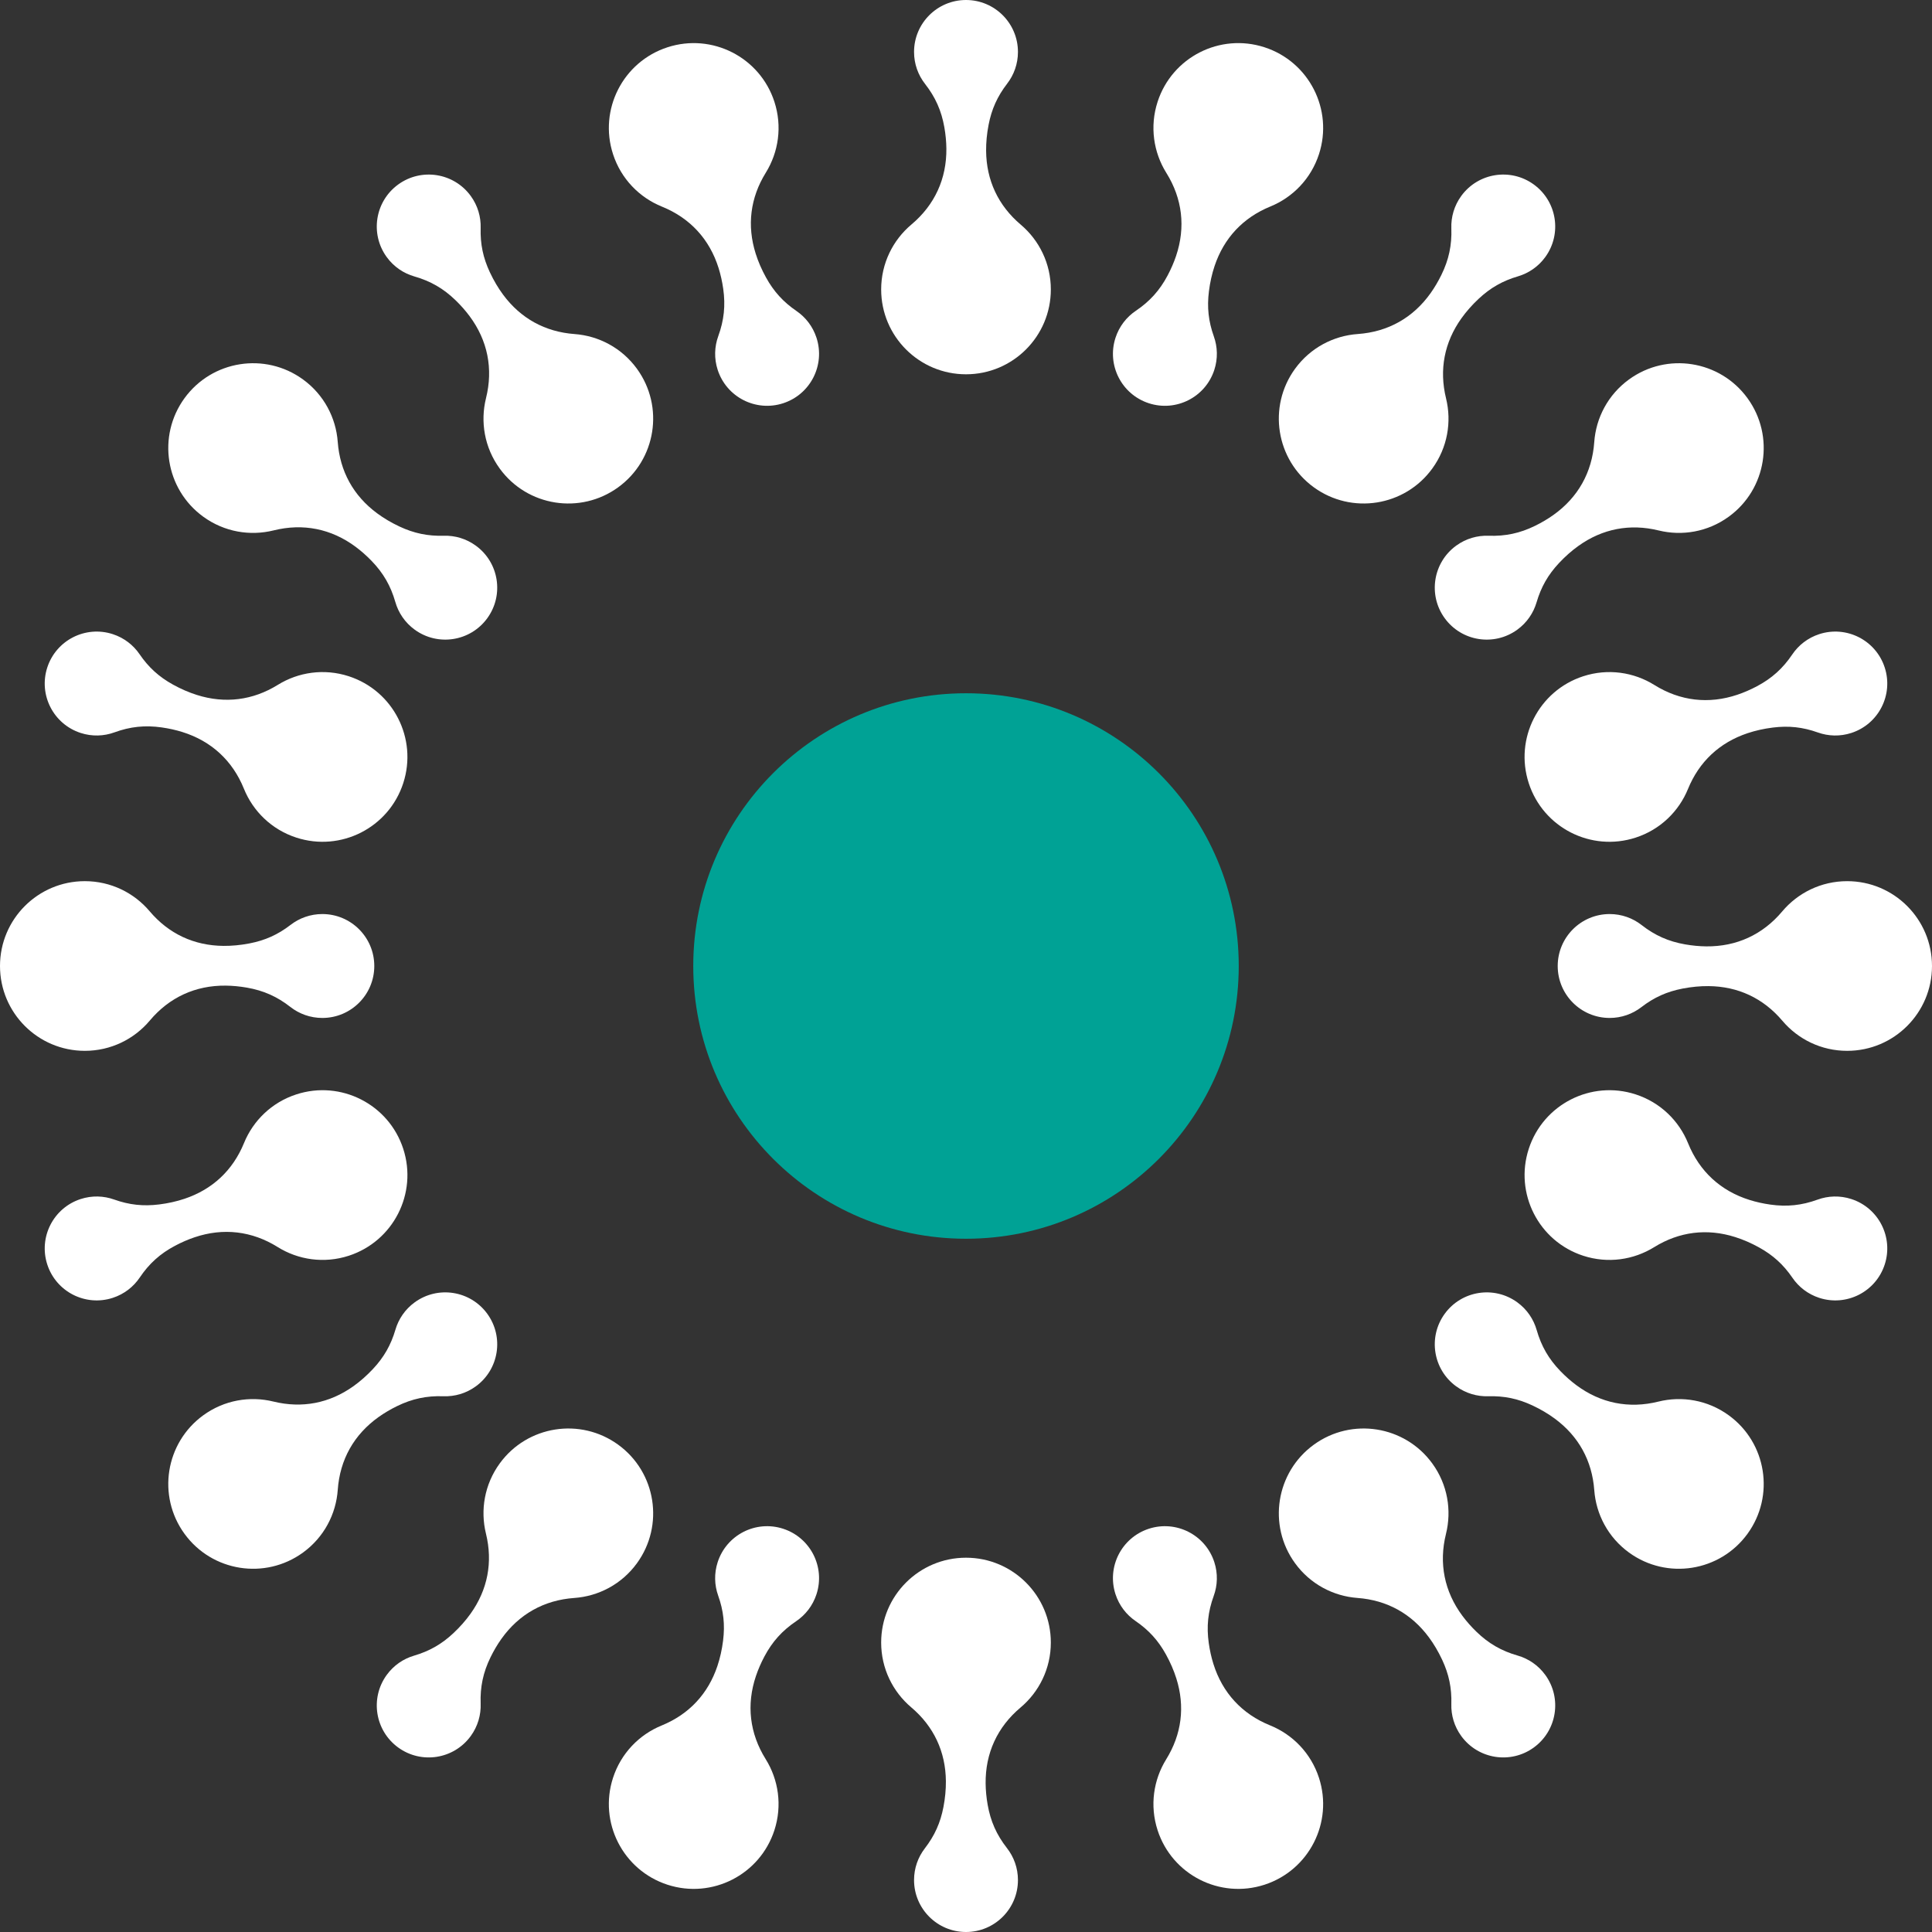
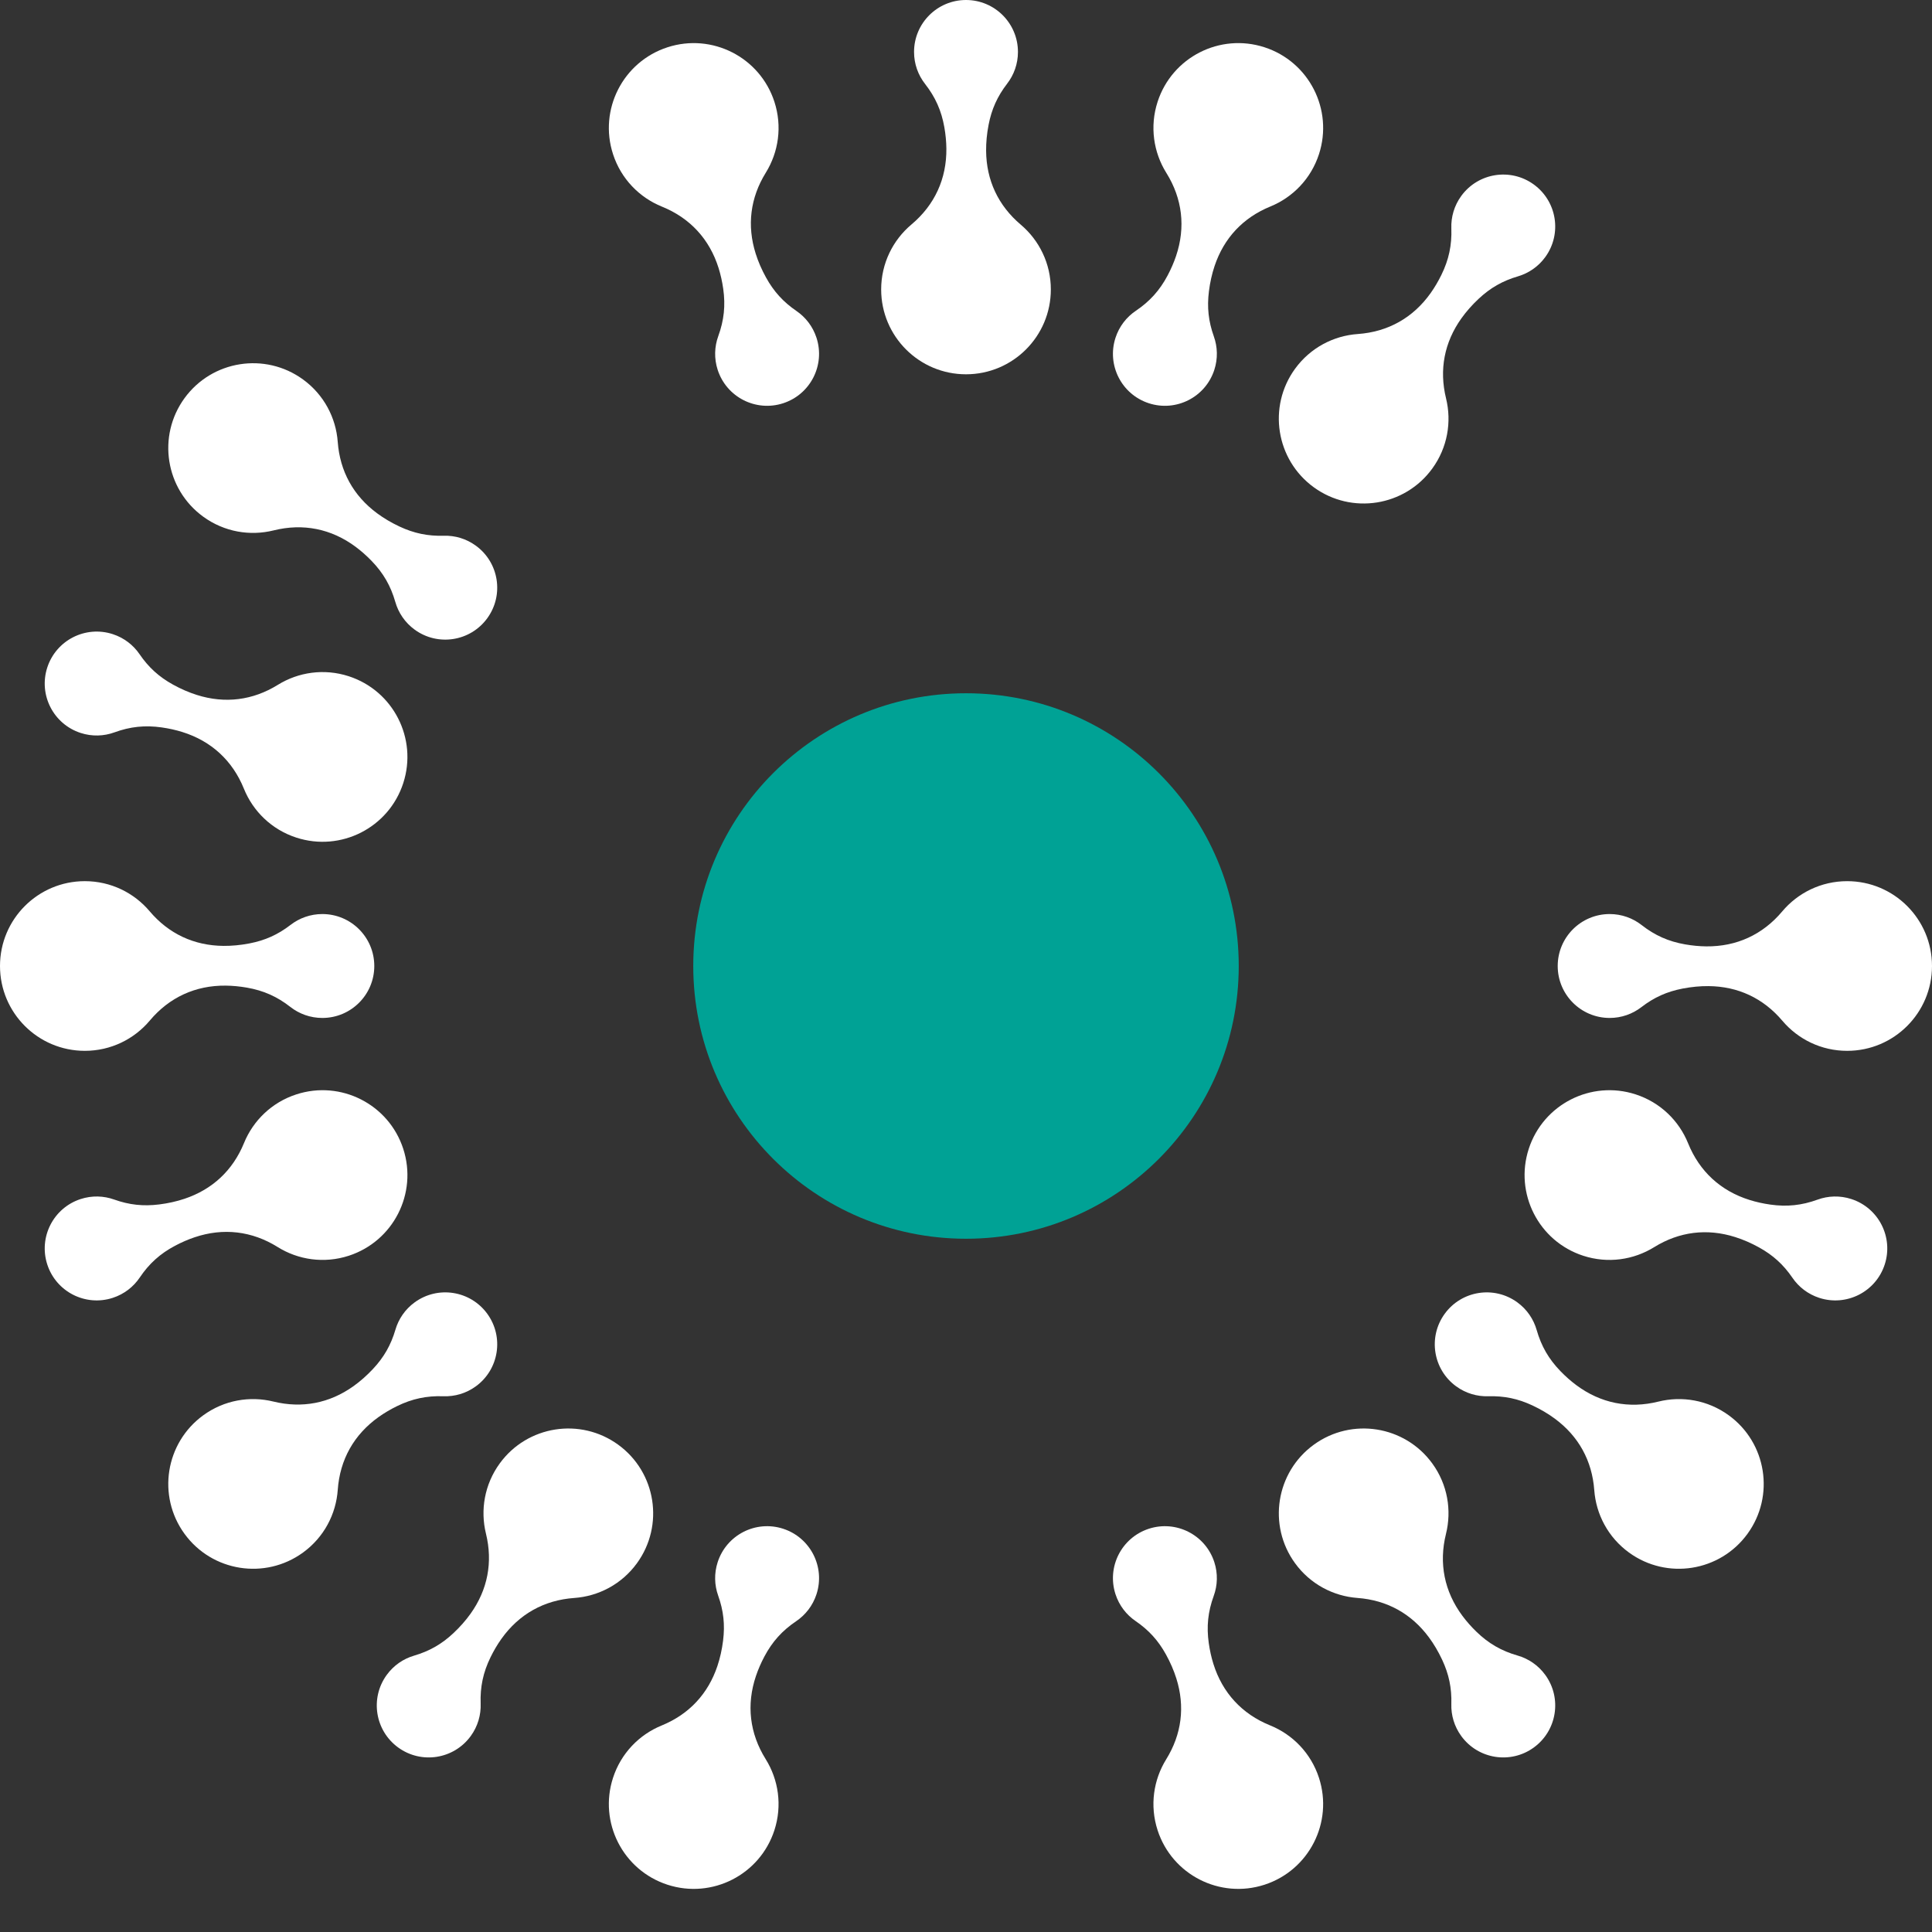
<svg xmlns="http://www.w3.org/2000/svg" xml:space="preserve" width="512px" height="512px" style="shape-rendering:geometricPrecision; text-rendering:geometricPrecision; image-rendering:optimizeQuality; fill-rule:evenodd; clip-rule:evenodd" viewBox="0 0 21661.154 21661.181">
  <rect x="0" y="0" width="21661.154" height="21661.181" fill="#333333" stroke="none" />
  <defs>
    <style type="text/css"> .fil1 {fill:#00A295} .fil0 {fill:white} </style>
  </defs>
  <g id="Layer_x0020_1">
    <path class="fil0" d="M11292.079 937.785c75.827,-98.311 120.931,-221.578 120.931,-355.353 0,-321.665 -260.767,-582.432 -582.433,-582.432 -321.666,0 -582.432,260.767 -582.432,582.432 0,135.217 46.091,259.659 123.387,358.518 116.23,148.609 183.938,300.876 216.437,486.724 14.167,81.061 21.684,160.132 22.525,237.187 3.712,339.571 -131.264,633.331 -391.297,851.745 -207.732,174.485 -339.784,436.16 -339.784,728.678 0,525.312 425.852,951.164 951.164,951.164 525.312,0 951.164,-425.852 951.164,-951.164 0,-291.343 -130.984,-552.11 -337.274,-726.569 -252.595,-213.633 -385.649,-497.259 -388.453,-828.058 -0.788,-93.651 8.385,-190.307 27.506,-289.941 33.874,-176.448 98.845,-320.65 208.559,-462.931z" />
-     <path class="fil0" d="M5389.098 2555.874c3.552,-124.094 -32.405,-250.339 -111.036,-358.557 -189.079,-260.233 -553.311,-317.927 -813.544,-128.862 -260.232,189.08 -317.927,553.312 -128.861,813.544 79.485,109.394 189.92,182.978 310.557,217.52 181.388,51.913 325.658,135.297 461.195,266.548 59.11,57.254 111.664,116.804 157.635,178.651 202.605,272.543 266.067,589.536 184.086,919.079 -65.506,263.264 -18.533,552.577 153.402,789.23 308.781,424.984 903.604,519.197 1328.588,210.429 424.998,-308.767 519.21,-903.604 210.429,-1328.588 -171.24,-235.705 -430.485,-369.68 -699.917,-389.561 -329.931,-24.368 -604.29,-175.607 -800.993,-441.581 -55.678,-75.306 -105.068,-158.89 -148.169,-250.739 -76.307,-162.656 -108.499,-317.514 -103.372,-497.113z" />
    <path class="fil0" d="M1564.574 7334.634c-70.072,-102.504 -173.364,-183.484 -300.597,-224.822 -305.923,-99.407 -634.505,68.015 -733.898,373.939 -99.407,305.923 68.015,634.505 373.939,733.912 128.594,41.779 261.194,36.398 379.093,-6.556 177.263,-64.624 343.002,-81.969 529.785,-55.438 81.475,11.576 158.997,28.854 232.54,51.873 324.11,101.396 561.777,320.544 689.143,635.347 101.756,251.473 309.822,457.937 588.013,548.317 499.61,162.335 1036.204,-111.076 1198.539,-610.672 162.335,-499.609 -111.076,-1036.217 -610.685,-1198.538 -277.083,-90.034 -565.569,-46.039 -795.225,96.242 -281.236,174.218 -592.1,213.113 -907.57,113.559 -89.312,-28.199 -178.411,-66.787 -267.256,-115.763 -157.341,-86.735 -274.412,-193.098 -375.821,-341.4z" />
    <path class="fil0" d="M1279.346 13448.726c-116.925,-41.739 -248.096,-46.546 -375.328,-5.208 -305.924,99.407 -473.346,427.989 -373.939,733.912 99.393,305.924 427.975,473.346 733.898,373.94 128.608,-41.779 232.714,-124.068 302.84,-228.135 105.428,-156.46 229.322,-267.91 396.023,-356.247 72.716,-38.521 145.592,-70.112 218.614,-94.72 321.813,-108.459 642.904,-70.873 930.976,108.94 230.137,143.642 519.811,188.371 798.016,97.978 499.609,-162.322 773.02,-698.93 610.685,-1198.539 -162.335,-499.596 -698.929,-773.007 -1198.539,-610.672 -277.083,90.02 -484.601,295.175 -586.785,545.286 -125.122,306.244 -353.751,520.426 -667.485,625.32 -88.832,29.695 -183.592,50.831 -284.253,63.436 -178.278,22.311 -335.499,5.087 -504.723,-55.291z" />
    <path class="fil0" d="M4642.368 18562.771c-119.127,34.969 -228.08,108.178 -306.711,216.411 -189.066,260.232 -131.371,624.464 128.861,813.544 260.233,189.065 624.465,131.371 813.544,-128.862 79.472,-109.393 115.336,-237.16 110.903,-362.563 -6.676,-188.545 28.039,-351.534 110.996,-520.986 36.184,-73.917 76.574,-142.293 121.184,-205.128 196.596,-276.91 478.459,-435.226 817.216,-459.086 270.62,-19.053 531.253,-153.135 703.188,-389.788 308.781,-424.984 214.569,-1019.821 -210.429,-1328.588 -424.984,-308.768 -1019.807,-214.555 -1328.588,210.429 -171.241,235.705 -218.547,523.656 -154.204,786.052 78.791,321.305 19.721,628.965 -172.455,898.236 -54.41,76.228 -118.634,149.037 -192.671,218.401 -131.118,122.839 -268.445,201.31 -440.834,251.928z" />
-     <path class="fil0" d="M10369.075 20723.396c-75.827,98.311 -120.93,221.578 -120.93,355.353 0,321.665 260.766,582.432 582.432,582.432 321.666,0 582.433,-260.767 582.433,-582.432 0,-135.217 -46.092,-259.659 -123.387,-358.518 -116.23,-148.609 -183.939,-300.876 -216.438,-486.724 -14.167,-81.061 -21.684,-160.132 -22.525,-237.187 -3.712,-339.571 131.265,-633.331 391.297,-851.745 207.732,-174.485 339.784,-436.16 339.784,-728.678 0,-525.312 -425.852,-951.164 -951.164,-951.164 -525.312,0 -951.164,425.852 -951.164,951.164 0,291.343 130.984,552.11 337.274,726.569 252.595,213.634 385.649,497.259 388.453,828.058 0.788,93.651 -8.385,190.307 -27.505,289.941 -33.875,176.448 -98.846,320.651 -208.56,462.931z" />
    <path class="fil0" d="M16272.056 19105.307c-3.552,124.094 32.405,250.339 111.036,358.557 189.079,260.233 553.311,317.927 813.544,128.862 260.233,-189.08 317.927,-553.312 128.861,-813.544 -79.485,-109.394 -189.92,-182.978 -310.556,-217.52 -181.389,-51.913 -325.658,-135.297 -461.196,-266.548 -59.109,-57.254 -111.663,-116.804 -157.635,-178.651 -202.605,-272.543 -266.067,-589.536 -184.085,-919.079 65.505,-263.264 18.533,-552.577 -153.403,-789.23 -308.78,-424.984 -903.604,-519.197 -1328.588,-210.429 -424.998,308.767 -519.21,903.604 -210.429,1328.588 171.241,235.705 430.485,369.68 699.917,389.561 329.931,24.368 604.29,175.607 800.994,441.581 55.678,75.306 105.067,158.89 148.168,250.739 76.307,162.656 108.499,317.514 103.372,497.113z" />
    <path class="fil0" d="M20096.581 14326.547c70.072,102.504 173.364,183.484 300.596,224.823 305.923,99.406 634.505,-68.016 733.899,-373.94 99.406,-305.923 -68.016,-634.505 -373.94,-733.912 -128.594,-41.778 -261.194,-36.398 -379.093,6.556 -177.262,64.624 -343.002,81.969 -529.785,55.438 -81.474,-11.576 -158.997,-28.854 -232.54,-51.873 -324.109,-101.396 -561.777,-320.544 -689.143,-635.347 -101.756,-251.473 -309.822,-457.937 -588.013,-548.317 -499.609,-162.335 -1036.204,111.076 -1198.539,610.672 -162.335,499.609 111.076,1036.217 610.686,1198.539 277.083,90.033 565.568,46.038 795.225,-96.242 281.235,-174.219 592.099,-213.114 907.569,-113.56 89.312,28.199 178.411,66.787 267.256,115.763 157.341,86.735 274.413,193.098 375.822,341.4z" />
-     <path class="fil0" d="M20381.809 8212.455c116.924,41.739 248.095,46.546 375.327,5.208 305.924,-99.407 473.346,-427.989 373.94,-733.912 -99.394,-305.924 -427.976,-473.346 -733.899,-373.939 -128.608,41.778 -232.714,124.067 -302.839,228.134 -105.429,156.46 -229.323,267.91 -396.024,356.247 -72.716,38.521 -145.591,70.112 -218.614,94.72 -321.813,108.459 -642.904,70.873 -930.976,-108.94 -230.137,-143.642 -519.811,-188.371 -798.015,-97.977 -499.61,162.321 -773.021,698.929 -610.686,1198.538 162.335,499.596 698.93,773.007 1198.539,610.672 277.083,-90.02 484.601,-295.175 586.785,-545.286 125.123,-306.244 353.751,-520.426 667.485,-625.32 88.832,-29.695 183.592,-50.831 284.253,-63.436 178.278,-22.311 335.499,-5.087 504.724,55.291z" />
    <path class="fil0" d="M17018.786 3098.41c119.128,-34.969 228.081,-108.178 306.711,-216.411 189.066,-260.232 131.372,-624.464 -128.861,-813.544 -260.233,-189.065 -624.465,-131.371 -813.544,128.862 -79.472,109.393 -115.335,237.16 -110.903,362.563 6.676,188.545 -28.039,351.534 -110.996,520.986 -36.184,73.917 -76.574,142.293 -121.183,205.128 -196.597,276.91 -478.46,435.226 -817.216,459.086 -270.621,19.053 -531.254,153.135 -703.189,389.788 -308.781,424.984 -214.569,1019.821 210.429,1328.588 424.984,308.768 1019.808,214.555 1328.588,-210.429 171.241,-235.705 218.548,-523.656 154.204,-786.052 -78.791,-321.305 -19.721,-628.964 172.456,-898.236 54.41,-76.228 118.633,-149.037 192.671,-218.401 131.117,-122.839 268.444,-201.31 440.833,-251.928z" />
    <circle class="fil1" cx="10830.577" cy="10830.591" r="3057.954" />
    <path class="fil0" d="M8929.637 3486.663c102.504,70.059 183.485,173.364 224.823,300.583 99.407,305.923 -68.016,634.519 -373.939,733.912 -305.924,99.406 -634.506,-68.016 -733.912,-373.939 -41.779,-128.608 -36.398,-261.194 6.556,-379.107 64.624,-177.249 81.968,-342.989 55.438,-529.785 -11.563,-81.474 -28.854,-158.997 -51.86,-232.54 -101.409,-324.096 -320.557,-561.763 -635.36,-689.129 -251.474,-101.757 -457.924,-309.823 -548.318,-588.027 -162.335,-499.596 111.076,-1036.204 610.686,-1198.526 499.596,-162.334 1036.204,111.077 1198.525,610.686 90.033,277.083 46.038,565.555 -96.242,795.225 -174.218,281.235 -213.113,592.099 -113.56,907.569 28.2,89.313 66.788,178.398 115.763,267.256 86.736,157.342 193.098,274.399 341.4,375.822z" />
    <path class="fil0" d="M4976.038 6006.567c124.107,-3.552 250.338,32.405 358.557,111.036 260.233,189.066 317.927,553.311 128.861,813.544 -189.079,260.233 -553.311,317.927 -813.544,128.848 -109.394,-79.472 -182.977,-189.907 -217.519,-310.544 -51.913,-181.388 -135.297,-325.671 -266.548,-461.195 -57.254,-59.11 -116.804,-111.664 -178.651,-157.635 -272.544,-202.605 -589.536,-266.067 -919.079,-184.085 -263.264,65.505 -552.578,18.532 -789.23,-153.416 -424.985,-308.768 -519.197,-903.591 -210.43,-1328.588 308.768,-424.985 903.604,-519.197 1328.589,-210.416 235.705,171.24 369.68,430.485 389.561,699.917 24.368,329.931 175.607,604.277 441.581,800.993 75.306,55.679 158.89,105.068 250.739,148.169 162.656,76.307 317.513,108.499 497.113,103.372z" />
    <path class="fil0" d="M3258.662 10369.088c98.312,-75.826 221.579,-120.93 355.354,-120.93 321.665,0 582.432,260.767 582.432,582.433 0,321.665 -260.767,582.432 -582.432,582.432 -135.217,0 -259.659,-46.092 -358.518,-123.387 -148.609,-116.23 -300.876,-183.939 -486.724,-216.438 -81.061,-14.166 -160.132,-21.683 -237.187,-22.525 -339.571,-3.712 -633.331,131.265 -851.745,391.297 -174.485,207.732 -436.16,339.785 -728.678,339.785 -525.312,0 -951.164,-425.852 -951.164,-951.164 0,-525.313 425.852,-951.165 951.164,-951.165 291.343,0 552.11,130.984 726.569,337.275 213.633,252.595 497.259,385.649 828.057,388.452 93.652,0.788 190.308,-8.385 289.941,-27.505 176.449,-33.874 320.651,-98.846 462.931,-208.56z" />
    <path class="fil0" d="M4433.501 14907.884c34.969,-119.127 108.179,-228.067 216.411,-306.698 260.233,-189.079 624.465,-131.385 813.544,128.848 189.066,260.233 131.372,624.478 -128.861,813.544 -109.38,79.472 -237.16,115.336 -362.563,110.903 -188.545,-6.676 -351.534,28.053 -520.986,110.996 -73.904,36.184 -142.293,76.574 -205.129,121.184 -276.909,196.596 -435.225,478.459 -459.085,817.215 -19.054,270.621 -153.135,531.254 -389.788,703.189 -424.985,308.781 -1019.821,214.569 -1328.589,-210.416 -308.767,-424.997 -214.555,-1019.82 210.43,-1328.588 235.704,-171.254 523.656,-218.561 786.052,-154.217 321.305,78.791 628.964,19.721 898.236,-172.456 76.227,-54.396 149.036,-118.633 218.401,-192.671 122.839,-131.117 201.309,-268.444 251.927,-440.833z" />
    <path class="fil0" d="M8051.816 17889.303c-41.738,-116.937 -46.545,-248.108 -5.207,-375.341 99.406,-305.923 427.988,-473.345 733.912,-373.939 305.923,99.393 473.346,427.989 373.939,733.912 -41.779,128.594 -124.068,232.701 -228.134,302.839 -156.46,105.415 -267.91,229.31 -356.248,396.011 -38.52,72.715 -70.112,145.604 -94.72,218.627 -108.459,321.799 -70.873,642.891 108.94,930.976 143.656,230.137 188.372,519.811 97.978,798.002 -162.321,499.609 -698.929,773.021 -1198.525,610.686 -499.61,-162.322 -773.021,-698.93 -610.686,-1198.526 90.02,-277.083 295.175,-484.615 545.287,-586.785 306.244,-125.123 520.439,-353.751 625.319,-667.499 29.696,-88.818 50.832,-183.578 63.436,-284.253 22.312,-178.277 5.087,-335.498 -55.291,-504.71z" />
    <path class="fil0" d="M12731.517 18174.518c-102.504,-70.059 -183.485,-173.364 -224.823,-300.583 -99.406,-305.923 68.016,-634.519 373.939,-733.912 305.924,-99.406 634.506,68.016 733.912,373.939 41.779,128.608 36.398,261.194 -6.555,379.107 -64.625,177.249 -81.969,342.989 -55.438,529.785 11.563,81.474 28.854,158.997 51.859,232.54 101.409,324.096 320.558,561.763 635.36,689.129 251.474,101.757 457.924,309.823 548.318,588.027 162.335,499.596 -111.076,1036.204 -610.685,1198.526 -499.596,162.335 -1036.204,-111.077 -1198.526,-610.686 -90.033,-277.083 -46.038,-565.555 96.242,-795.225 174.219,-281.235 213.113,-592.099 113.56,-907.569 -28.2,-89.313 -66.787,-178.398 -115.763,-267.256 -86.735,-157.342 -193.098,-274.399 -341.4,-375.822z" />
    <path class="fil0" d="M16685.117 15654.614c-124.108,3.552 -250.339,-32.405 -358.558,-111.036 -260.232,-189.066 -317.927,-553.311 -128.861,-813.544 189.079,-260.233 553.311,-317.927 813.544,-128.848 109.394,79.472 182.977,189.907 217.519,310.544 51.913,181.388 135.297,325.671 266.548,461.195 57.254,59.11 116.805,111.664 178.652,157.635 272.543,202.605 589.535,266.067 919.079,184.085 263.263,-65.505 552.577,-18.532 789.23,153.416 424.984,308.768 519.196,903.591 210.429,1328.588 -308.768,424.985 -903.604,519.197 -1328.588,210.416 -235.705,-171.24 -369.68,-430.485 -389.562,-699.917 -24.367,-329.931 -175.607,-604.277 -441.581,-800.993 -75.305,-55.679 -158.89,-105.068 -250.739,-148.169 -162.655,-76.307 -317.513,-108.499 -497.112,-103.372z" />
    <path class="fil0" d="M18402.492 11292.093c-98.312,75.826 -221.578,120.93 -355.353,120.93 -321.666,0 -582.433,-260.767 -582.433,-582.432 0,-321.666 260.767,-582.433 582.433,-582.433 135.217,0 259.658,46.092 358.517,123.387 148.609,116.23 300.877,183.939 486.725,216.438 81.06,14.166 160.132,21.684 237.187,22.525 339.57,3.712 633.33,-131.265 851.744,-391.297 174.485,-207.732 436.16,-339.785 728.678,-339.785 525.312,0 951.164,425.852 951.164,951.165 0,525.312 -425.852,951.164 -951.164,951.164 -291.343,0 -552.11,-130.984 -726.568,-337.275 -213.634,-252.595 -497.26,-385.649 -828.058,-388.452 -93.652,-0.788 -190.308,8.385 -289.941,27.505 -176.448,33.874 -320.651,98.846 -462.931,208.56z" />
-     <path class="fil0" d="M17227.653 6753.297c-34.969,119.127 -108.179,228.067 -216.411,306.698 -260.233,189.079 -624.465,131.385 -813.544,-128.848 -189.066,-260.233 -131.371,-624.478 128.861,-813.544 109.381,-79.472 237.16,-115.336 362.563,-110.903 188.546,6.676 351.535,-28.053 520.986,-110.996 73.904,-36.184 142.294,-76.574 205.129,-121.184 276.909,-196.596 435.225,-478.459 459.085,-817.215 19.054,-270.621 153.136,-531.254 389.789,-703.189 424.984,-308.781 1019.82,-214.569 1328.588,210.416 308.767,424.997 214.555,1019.82 -210.429,1328.588 -235.705,171.254 -523.657,218.561 -786.052,154.217 -321.306,-78.791 -628.965,-19.721 -898.237,172.456 -76.227,54.396 -149.036,118.633 -218.4,192.671 -122.84,131.117 -201.31,268.444 -251.928,440.833z" />
    <path class="fil0" d="M13609.338 3771.878c41.739,116.937 46.546,248.108 5.207,375.341 -99.406,305.923 -427.988,473.345 -733.912,373.939 -305.923,-99.393 -473.345,-427.989 -373.939,-733.912 41.779,-128.594 124.068,-232.701 228.134,-302.839 156.46,-105.415 267.91,-229.31 356.248,-396.011 38.521,-72.715 70.112,-145.604 94.72,-218.627 108.459,-321.799 70.873,-642.891 -108.94,-930.976 -143.655,-230.137 -188.372,-519.811 -97.978,-798.002 162.322,-499.609 698.93,-773.02 1198.526,-610.686 499.609,162.322 773.02,698.93 610.685,1198.526 -90.02,277.083 -295.175,484.615 -545.287,586.785 -306.244,125.123 -520.438,353.751 -625.319,667.499 -29.695,88.818 -50.832,183.578 -63.436,284.253 -22.311,178.277 -5.087,335.498 55.291,504.71z" />
  </g>
</svg>